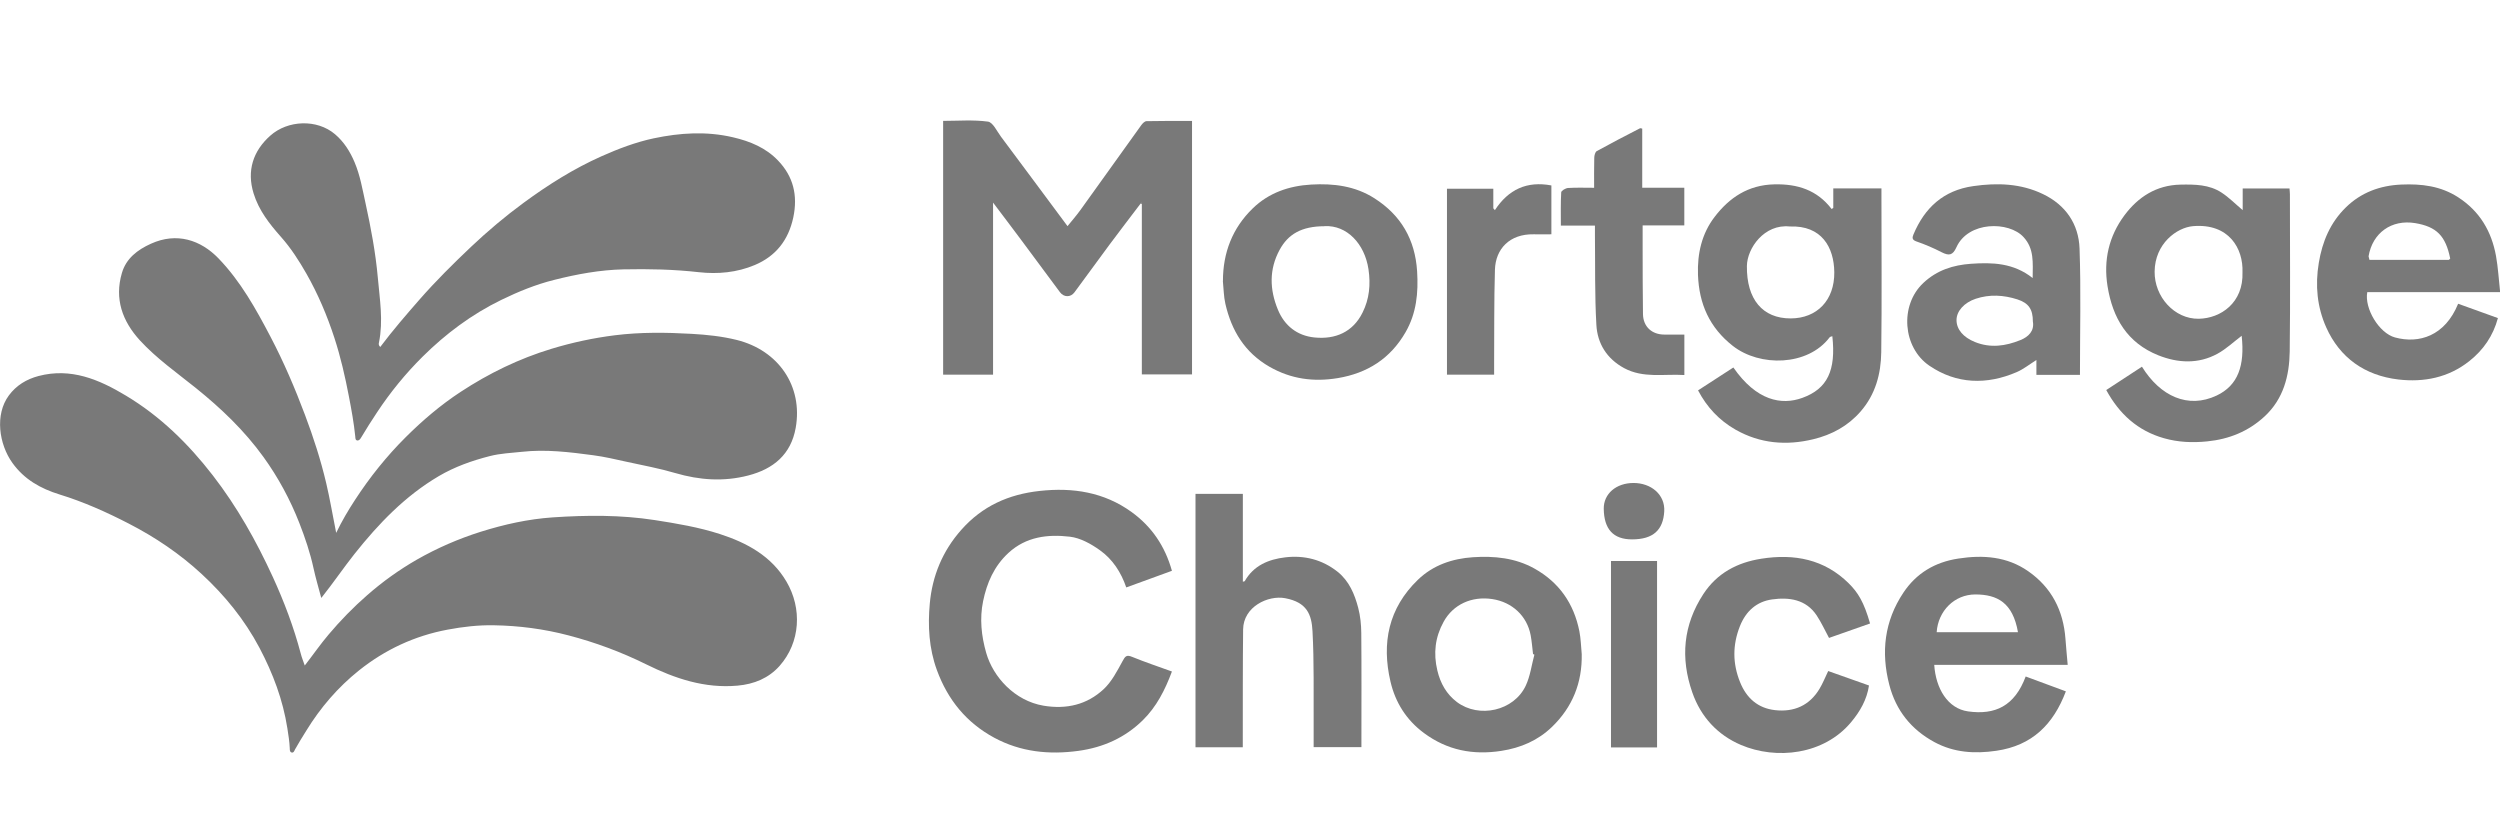
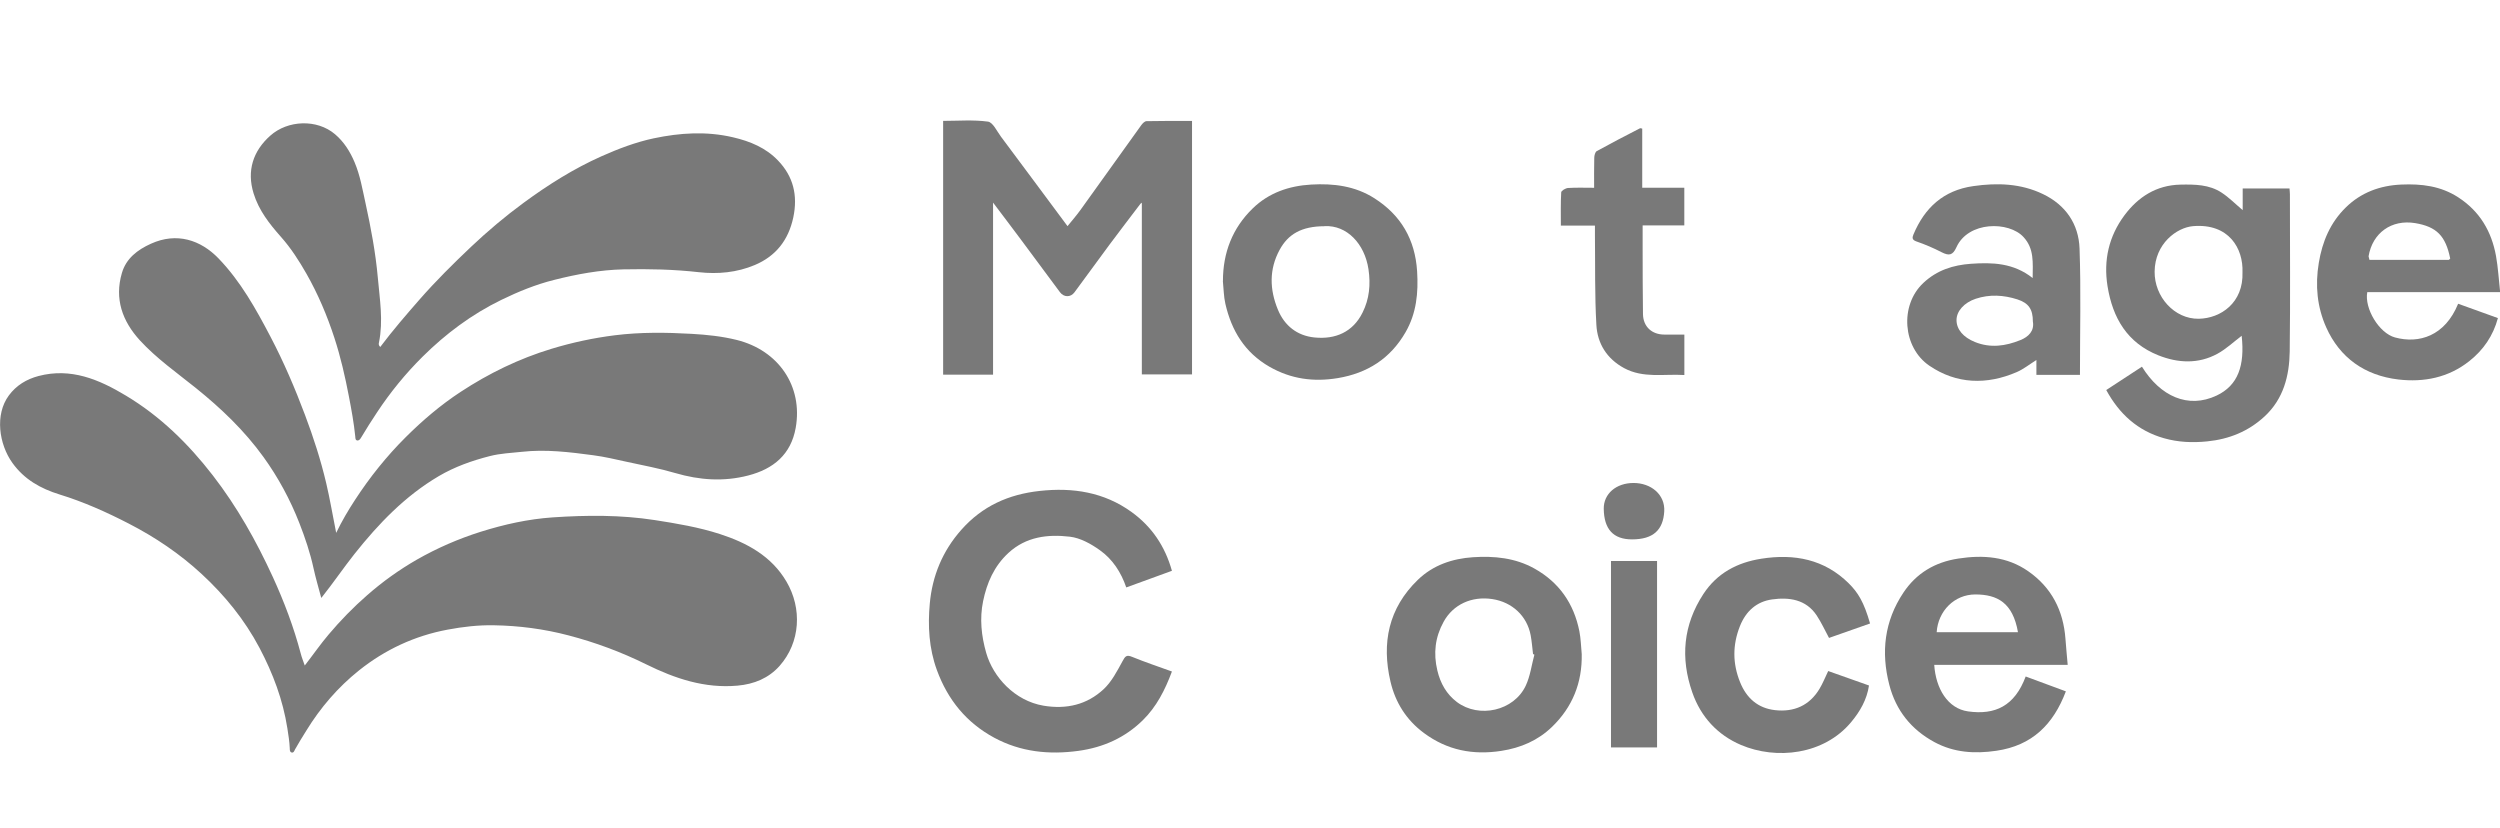
<svg xmlns="http://www.w3.org/2000/svg" width="166" height="55" viewBox="0 0 166 55" fill="none">
  <rect x="0" y="0" width="166" height="55" fill="#333333" stroke="none" />
  <g clip-path="url(#clip0_508_2495)">
    <rect width="166" height="55" fill="white" />
    <g clip-path="url(#clip1_508_2495)">
      <path d="M75.728 13.528C75.044 14.431 74.352 15.329 73.677 16.236C72.894 17.291 72.125 18.359 71.342 19.414C71.095 19.749 70.645 19.754 70.384 19.405C69.507 18.234 68.643 17.054 67.77 15.883C67.194 15.106 66.605 14.337 65.939 13.452V24.88H62.624V8.027C63.618 8.027 64.626 7.942 65.602 8.076C65.93 8.121 66.196 8.715 66.466 9.077C67.928 11.03 69.376 12.992 70.883 15.016C71.185 14.641 71.477 14.31 71.738 13.948C73.092 12.071 74.433 10.185 75.782 8.308C75.863 8.197 76.007 8.049 76.124 8.045C77.123 8.022 78.126 8.031 79.151 8.031V24.862H75.818V13.546C75.818 13.515 75.818 13.483 75.814 13.457C75.787 13.479 75.755 13.506 75.728 13.528Z" fill="#797979" />
-       <path d="M121.73 13.796V12.509H124.928V13.104C124.928 16.531 124.96 19.955 124.915 23.382C124.897 24.821 124.533 26.189 123.543 27.324C122.702 28.289 121.627 28.87 120.403 29.165C118.613 29.599 116.872 29.456 115.243 28.531C114.159 27.914 113.34 27.043 112.751 25.921C113.534 25.411 114.316 24.906 115.095 24.401C116.633 26.618 118.293 26.917 119.67 26.421C121.352 25.814 121.914 24.585 121.667 22.323C121.6 22.35 121.519 22.355 121.487 22.399C120.034 24.321 116.845 24.37 115.059 22.967C113.507 21.751 112.818 20.174 112.746 18.252C112.697 16.84 112.994 15.521 113.849 14.404C114.829 13.121 116.08 12.281 117.812 12.241C119.359 12.205 120.655 12.617 121.622 13.881L121.73 13.801V13.796ZM118.846 15.039C117.146 14.855 116.008 16.487 115.994 17.662C115.967 19.874 117.038 21.148 118.9 21.143C120.646 21.139 121.815 19.941 121.797 18.078C121.779 16.415 120.956 14.958 118.846 15.039Z" fill="#797979" />
      <path d="M148.915 13.944V12.514H152.023C152.032 12.657 152.05 12.777 152.05 12.898C152.05 16.38 152.082 19.861 152.037 23.338C152.014 24.956 151.623 26.493 150.363 27.655C149.297 28.638 148.028 29.161 146.557 29.308C145.572 29.407 144.627 29.366 143.687 29.098C141.937 28.602 140.714 27.48 139.855 25.898C140.642 25.385 141.434 24.866 142.225 24.348C143.44 26.314 145.289 27.159 147.183 26.265C148.609 25.59 149.063 24.276 148.847 22.297C148.325 22.69 147.826 23.168 147.237 23.49C145.968 24.182 144.614 24.111 143.314 23.593C141.249 22.766 140.282 21.121 139.94 19.003C139.661 17.264 140.035 15.682 141.06 14.301C141.964 13.086 143.179 12.29 144.789 12.259C145.743 12.241 146.692 12.25 147.516 12.791C148.001 13.108 148.411 13.528 148.915 13.953V13.944ZM148.901 18.078C148.96 16.5 148.001 14.82 145.622 15.016C144.542 15.106 143.085 16.174 143.067 18.033C143.049 19.713 144.385 21.188 145.991 21.166C147.457 21.143 148.973 20.102 148.901 18.078Z" fill="#797979" />
      <path d="M77.825 37.898C76.785 38.278 75.796 38.635 74.784 39.006C74.442 38.005 73.879 37.134 73.034 36.535C72.449 36.115 71.734 35.717 71.036 35.636C69.579 35.467 68.139 35.628 66.96 36.714C66.007 37.594 65.53 38.698 65.278 39.918C65.04 41.075 65.161 42.224 65.485 43.355C65.944 44.959 67.379 46.536 69.291 46.858C70.816 47.113 72.179 46.791 73.285 45.759C73.816 45.263 74.176 44.561 74.532 43.909C74.712 43.578 74.793 43.457 75.179 43.618C76.043 43.971 76.929 44.266 77.816 44.588C77.352 45.835 76.785 46.934 75.886 47.819C74.703 48.981 73.267 49.629 71.608 49.857C69.646 50.125 67.77 49.928 66.02 48.986C64.167 47.984 62.934 46.469 62.21 44.494C61.679 43.046 61.603 41.553 61.738 40.074C61.904 38.251 62.575 36.597 63.83 35.181C65.229 33.599 66.969 32.825 69.034 32.598C71.239 32.356 73.308 32.678 75.134 33.996C76.475 34.966 77.357 36.262 77.816 37.902L77.825 37.898Z" fill="#797979" />
-       <path d="M82.647 38.595C83.236 37.549 84.235 37.138 85.341 37.008C86.606 36.857 87.793 37.156 88.81 37.96C89.584 38.577 89.948 39.453 90.186 40.365C90.326 40.901 90.384 41.473 90.389 42.032C90.411 44.441 90.398 46.849 90.398 49.258C90.398 49.361 90.398 49.468 90.398 49.611H87.226C87.226 49.102 87.226 48.606 87.226 48.11C87.213 46.04 87.262 43.971 87.15 41.907C87.091 40.812 86.79 39.994 85.337 39.721C84.203 39.507 82.561 40.28 82.543 41.795C82.516 44.204 82.525 46.612 82.521 49.021C82.521 49.214 82.521 49.406 82.521 49.62H79.381V32.794H82.525C82.525 34.747 82.525 36.687 82.525 38.626C82.566 38.617 82.602 38.604 82.642 38.595H82.647Z" fill="#797979" />
      <path d="M138.118 24.893H135.217V23.905C134.74 24.205 134.357 24.513 133.917 24.705C131.915 25.572 129.904 25.505 128.113 24.285C126.341 23.083 126.121 20.276 127.709 18.788C128.622 17.93 129.697 17.599 130.871 17.515C132.284 17.416 133.692 17.452 134.969 18.462C134.978 17.421 135.073 16.514 134.366 15.745C133.395 14.677 130.687 14.677 129.904 16.424C129.661 16.965 129.405 16.992 128.928 16.75C128.392 16.473 127.83 16.232 127.259 16.035C126.957 15.932 126.962 15.785 127.052 15.571C127.799 13.792 129.045 12.639 131.029 12.357C132.625 12.129 134.182 12.179 135.657 12.889C137.173 13.618 138.024 14.887 138.082 16.5C138.181 19.275 138.109 22.06 138.109 24.897L138.118 24.893ZM134.983 21.349C134.983 20.549 134.713 20.125 133.953 19.879C133.044 19.588 132.113 19.53 131.186 19.838C130.421 20.093 129.913 20.661 129.913 21.251C129.913 21.876 130.367 22.399 131.132 22.708C132.167 23.128 133.174 22.98 134.155 22.582C134.699 22.363 135.091 21.97 134.983 21.349Z" fill="#797979" />
      <path d="M163.211 20.165C164.093 20.482 164.947 20.79 165.861 21.121C165.546 22.296 164.898 23.239 163.958 23.981C162.577 25.076 160.944 25.398 159.243 25.197C157.03 24.933 155.361 23.762 154.457 21.729C153.859 20.388 153.719 18.949 153.967 17.461C154.2 16.035 154.736 14.775 155.766 13.77C156.774 12.782 158.029 12.317 159.446 12.255C160.786 12.196 162.064 12.348 163.229 13.104C164.66 14.033 165.438 15.365 165.735 16.996C165.874 17.765 165.915 18.556 166.009 19.396H157.187C156.985 20.482 157.97 22.122 159.032 22.408C160.615 22.837 162.347 22.319 163.22 20.169L163.211 20.165ZM157.331 17.255C159.09 17.255 160.845 17.255 162.604 17.255C162.635 17.229 162.662 17.202 162.694 17.171C162.392 15.66 161.789 15.052 160.368 14.815C158.802 14.556 157.534 15.459 157.273 17.018C157.291 17.095 157.313 17.175 157.331 17.251V17.255Z" fill="#797979" />
      <path d="M137.29 44.146H128.433C128.536 45.714 129.323 47.05 130.687 47.238C132.459 47.484 133.768 46.898 134.506 44.919C135.383 45.245 136.26 45.567 137.173 45.906C136.346 48.096 134.938 49.508 132.553 49.852C131.114 50.063 129.733 49.973 128.446 49.276C126.903 48.44 125.891 47.176 125.45 45.473C124.888 43.301 125.126 41.245 126.381 39.359C127.241 38.063 128.478 37.326 130.03 37.089C131.681 36.834 133.269 36.95 134.672 37.929C136.229 39.011 137.007 40.548 137.146 42.416C137.187 42.975 137.241 43.529 137.295 44.146H137.29ZM128.595 41.978H133.993C133.651 40.016 132.621 39.475 131.168 39.471C129.769 39.471 128.689 40.57 128.595 41.978Z" fill="#797979" />
      <path d="M81.203 18.659C81.203 16.777 81.833 15.146 83.182 13.837C84.244 12.804 85.589 12.339 87.064 12.255C88.549 12.17 89.98 12.348 91.262 13.166C93.034 14.297 93.961 15.91 94.096 18.006C94.186 19.436 94.055 20.804 93.326 22.064C92.323 23.802 90.803 24.781 88.819 25.108C87.222 25.371 85.728 25.17 84.302 24.357C82.647 23.409 81.774 21.952 81.365 20.174C81.252 19.682 81.252 19.164 81.198 18.654L81.203 18.659ZM87.96 15.021C86.412 15.021 85.526 15.557 84.964 16.594C84.262 17.89 84.302 19.226 84.851 20.558C85.292 21.635 86.138 22.292 87.28 22.408C88.666 22.547 89.831 22.055 90.474 20.755C90.924 19.856 91.019 18.895 90.866 17.872C90.614 16.192 89.435 14.94 87.955 15.016L87.96 15.021Z" fill="#797979" />
      <path d="M105.027 43.435C105.063 45.334 104.411 46.957 103.048 48.27C102.121 49.164 100.987 49.656 99.692 49.857C97.802 50.152 96.093 49.817 94.55 48.673C93.38 47.806 92.651 46.644 92.328 45.258C91.729 42.693 92.197 40.378 94.154 38.492C95.157 37.527 96.426 37.093 97.798 37C99.215 36.906 100.609 37.04 101.883 37.75C103.533 38.671 104.505 40.083 104.87 41.911C104.968 42.407 104.977 42.925 105.027 43.435ZM101.887 43.471C101.856 43.457 101.824 43.44 101.793 43.426C101.743 43.01 101.712 42.586 101.635 42.175C101.392 40.897 100.407 39.98 99.093 39.779C97.721 39.569 96.489 40.137 95.859 41.281C95.292 42.304 95.166 43.381 95.441 44.525C95.643 45.375 96.048 46.094 96.741 46.617C98.207 47.716 100.524 47.207 101.311 45.526C101.608 44.892 101.698 44.159 101.883 43.471H101.887Z" fill="#797979" />
      <path d="M124.164 41.402C123.242 41.728 122.36 42.036 121.447 42.358C121.177 41.857 120.938 41.334 120.628 40.865C119.917 39.793 118.793 39.645 117.663 39.802C116.642 39.945 115.927 40.579 115.531 41.576C115.036 42.827 115.041 44.056 115.54 45.294C115.963 46.349 116.719 47.024 117.861 47.153C119.125 47.296 120.156 46.845 120.821 45.728C121.033 45.374 121.186 44.99 121.393 44.557C122.265 44.865 123.161 45.182 124.101 45.517C123.961 46.452 123.511 47.238 122.913 47.953C121.1 50.125 117.947 50.465 115.599 49.464C114.047 48.802 112.935 47.605 112.369 45.978C111.568 43.681 111.766 41.491 113.106 39.44C114.011 38.059 115.351 37.348 116.957 37.098C119.139 36.754 121.141 37.134 122.756 38.734C123.372 39.346 123.763 39.971 124.173 41.402H124.164Z" fill="#797979" />
      <path d="M105.9 14.981H103.641C103.641 14.221 103.623 13.497 103.664 12.773C103.668 12.661 103.956 12.491 104.123 12.482C104.676 12.447 105.229 12.469 105.85 12.469C105.85 11.79 105.841 11.137 105.859 10.485C105.859 10.328 105.918 10.091 106.026 10.033C106.97 9.511 107.933 9.014 108.896 8.518C108.923 8.505 108.963 8.527 109.044 8.541V12.465H111.838V14.967H109.071C109.071 15.548 109.071 16.062 109.071 16.572C109.076 17.997 109.071 19.427 109.094 20.853C109.107 21.689 109.678 22.216 110.52 22.216C110.947 22.216 111.379 22.216 111.842 22.216V24.902C110.493 24.817 109.121 25.134 107.839 24.442C106.687 23.816 106.066 22.806 105.999 21.568C105.886 19.593 105.927 17.613 105.904 15.633C105.904 15.441 105.904 15.249 105.904 14.985L105.9 14.981Z" fill="#797979" />
-       <path d="M103.012 12.313V15.557C102.611 15.557 102.224 15.566 101.838 15.557C100.241 15.526 99.305 16.527 99.264 17.908C99.201 20.013 99.224 22.118 99.21 24.223C99.21 24.433 99.21 24.643 99.21 24.88H96.079V12.532H99.156V13.832C99.192 13.872 99.228 13.912 99.26 13.953C100.155 12.585 101.379 12.004 103.012 12.313Z" fill="#797979" />
      <path d="M110.029 49.629H106.97V37.25H110.029V49.629Z" fill="#797979" />
      <path d="M108.365 35.815C107.119 35.815 106.507 35.136 106.489 33.782C106.476 32.785 107.317 32.07 108.468 32.07C109.625 32.07 110.569 32.834 110.506 33.956C110.434 35.19 109.777 35.815 108.365 35.815Z" fill="#797979" />
-       <path d="M75.728 13.528C75.755 13.506 75.786 13.479 75.813 13.457C75.813 13.488 75.813 13.519 75.818 13.546C75.786 13.55 75.755 13.546 75.728 13.528Z" fill="#797979" />
      <path d="M162.599 17.26C162.63 17.233 162.657 17.206 162.689 17.175C162.657 17.202 162.63 17.229 162.599 17.26Z" fill="#797979" />
      <path d="M20.234 44.186C20.131 43.886 20.032 43.645 19.969 43.395C19.506 41.643 18.867 39.954 18.116 38.313C17.022 35.931 15.745 33.652 14.13 31.565C12.506 29.465 10.643 27.637 8.354 26.265C6.568 25.192 4.705 24.401 2.551 24.969C1.763 25.179 1.084 25.586 0.589 26.256C-0.355 27.53 -0.068 29.5 0.828 30.743C1.61 31.829 2.686 32.441 3.959 32.834C5.547 33.322 7.067 34.001 8.547 34.765C10.311 35.672 11.944 36.776 13.388 38.112C14.926 39.533 16.24 41.147 17.229 43.015C18.125 44.713 18.786 46.469 19.083 48.369C19.15 48.807 19.222 49.24 19.24 49.683C19.24 49.781 19.24 49.92 19.344 49.96C19.501 50.018 19.546 49.844 19.591 49.759C19.825 49.334 20.086 48.927 20.338 48.516C21.278 46.983 22.439 45.634 23.842 44.512C25.57 43.136 27.526 42.219 29.722 41.808C30.738 41.616 31.764 41.5 32.781 41.518C34.454 41.545 36.11 41.759 37.743 42.188C39.538 42.657 41.256 43.296 42.911 44.114C44.819 45.057 46.794 45.723 48.975 45.526C50.073 45.428 51.04 45.03 51.764 44.217C53.154 42.644 53.267 40.401 52.223 38.622C51.229 36.924 49.605 36.048 47.806 35.462C46.398 35.006 44.94 34.761 43.474 34.533C41.215 34.184 38.957 34.202 36.699 34.354C35.071 34.466 33.483 34.819 31.917 35.31C30.433 35.779 29.024 36.392 27.679 37.16C26.505 37.835 25.412 38.617 24.391 39.511C23.464 40.32 22.614 41.191 21.822 42.13C21.273 42.778 20.788 43.48 20.239 44.186H20.234ZM21.35 39.685C22.146 38.684 22.803 37.71 23.536 36.785C25.138 34.77 26.892 32.937 29.137 31.614C30.194 30.993 31.337 30.587 32.529 30.283C33.231 30.104 33.937 30.077 34.643 30.001C36.24 29.822 37.824 30.019 39.398 30.229C40.14 30.327 40.878 30.502 41.611 30.663C42.691 30.899 43.784 31.1 44.846 31.413C46.452 31.883 48.058 31.994 49.677 31.574C51.355 31.141 52.52 30.18 52.835 28.406C53.325 25.644 51.693 23.262 48.921 22.573C47.936 22.328 46.933 22.225 45.925 22.167C44.225 22.069 42.52 22.051 40.833 22.261C39.411 22.439 38.008 22.739 36.623 23.159C34.459 23.816 32.461 24.79 30.581 26.024C29.254 26.895 28.053 27.919 26.933 29.036C25.664 30.3 24.553 31.69 23.577 33.188C23.131 33.871 22.713 34.573 22.322 35.382C22.088 34.224 21.912 33.143 21.66 32.079C21.296 30.537 20.81 29.031 20.252 27.552C19.587 25.782 18.844 24.044 17.963 22.363C16.991 20.509 15.979 18.681 14.508 17.157C13.325 15.932 11.732 15.405 10.023 16.183C9.132 16.585 8.376 17.157 8.093 18.131C7.593 19.843 8.12 21.318 9.285 22.596C10.392 23.802 11.737 24.745 13.005 25.764C14.688 27.119 16.231 28.593 17.495 30.345C18.475 31.704 19.267 33.17 19.875 34.725C20.257 35.704 20.594 36.7 20.819 37.733C20.954 38.358 21.139 38.975 21.328 39.69L21.35 39.685ZM25.241 23.034C25.115 22.904 25.151 22.81 25.165 22.734C25.457 21.3 25.214 19.865 25.088 18.444C24.94 16.777 24.629 15.128 24.27 13.488C24.067 12.572 23.914 11.647 23.545 10.775C23.244 10.06 22.839 9.417 22.245 8.912C21.044 7.893 19.11 7.973 17.949 9.006C16.802 10.024 16.375 11.338 16.838 12.84C17.184 13.966 17.886 14.86 18.651 15.723C19.317 16.473 19.857 17.314 20.351 18.18C21.12 19.535 21.723 20.96 22.205 22.439C22.619 23.709 22.916 25.009 23.167 26.323C23.338 27.208 23.5 28.093 23.59 28.987C23.599 29.08 23.59 29.224 23.716 29.246C23.847 29.264 23.919 29.156 23.982 29.049C24.319 28.477 24.679 27.923 25.043 27.369C25.925 26.037 26.928 24.808 28.062 23.682C29.605 22.153 31.323 20.871 33.285 19.914C34.414 19.365 35.574 18.891 36.789 18.587C38.296 18.207 39.83 17.921 41.4 17.886C43.069 17.85 44.733 17.886 46.398 18.073C47.666 18.216 48.93 18.096 50.114 17.599C51.513 17.01 52.349 15.95 52.673 14.444C52.984 12.983 52.682 11.718 51.657 10.655C50.851 9.814 49.812 9.381 48.674 9.117C46.906 8.702 45.152 8.818 43.411 9.184C42.214 9.439 41.072 9.873 39.947 10.373C38.093 11.2 36.393 12.272 34.769 13.466C33.545 14.364 32.385 15.343 31.283 16.384C30.095 17.51 28.934 18.659 27.855 19.892C26.964 20.911 26.078 21.934 25.25 23.038L25.241 23.034Z" fill="#797979" />
    </g>
  </g>
  <defs>
    <clipPath id="clip0_508_2495">
      <rect width="166" height="55" fill="white" />
    </clipPath>
    <clipPath id="clip1_508_2495">
      <rect width="166" height="42" fill="white" transform="translate(0 8)" />
    </clipPath>
  </defs>
</svg>